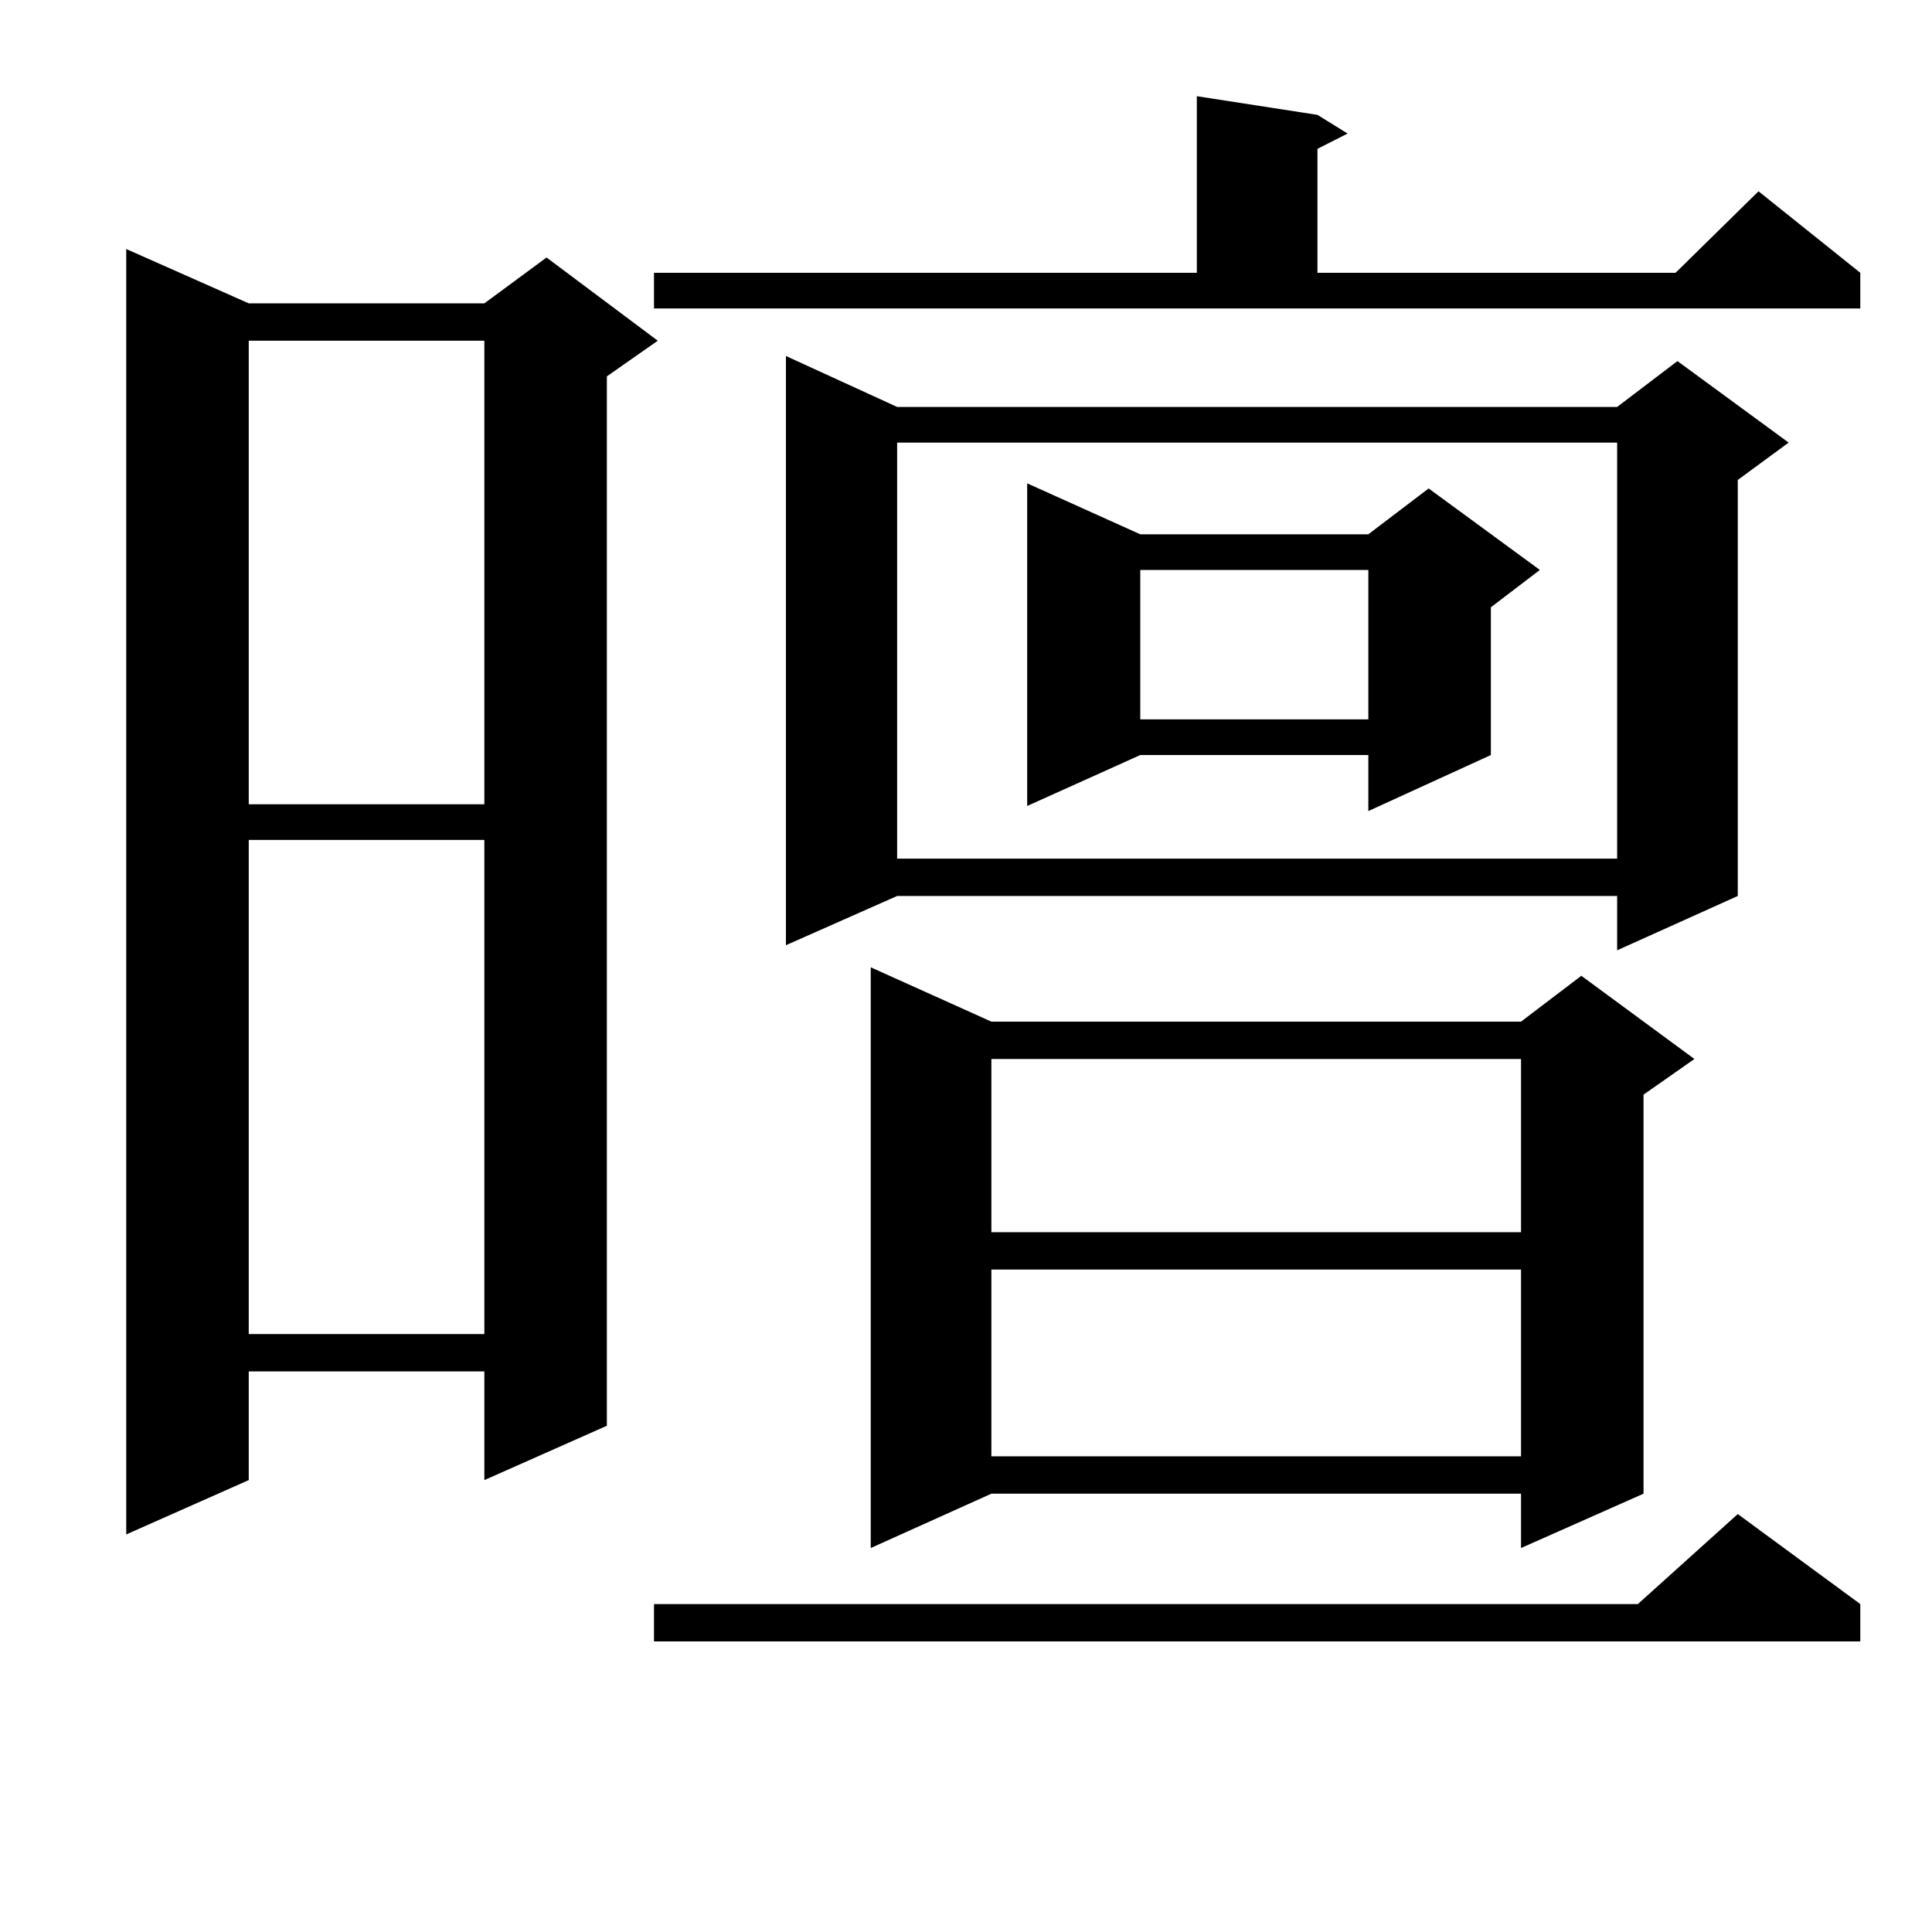
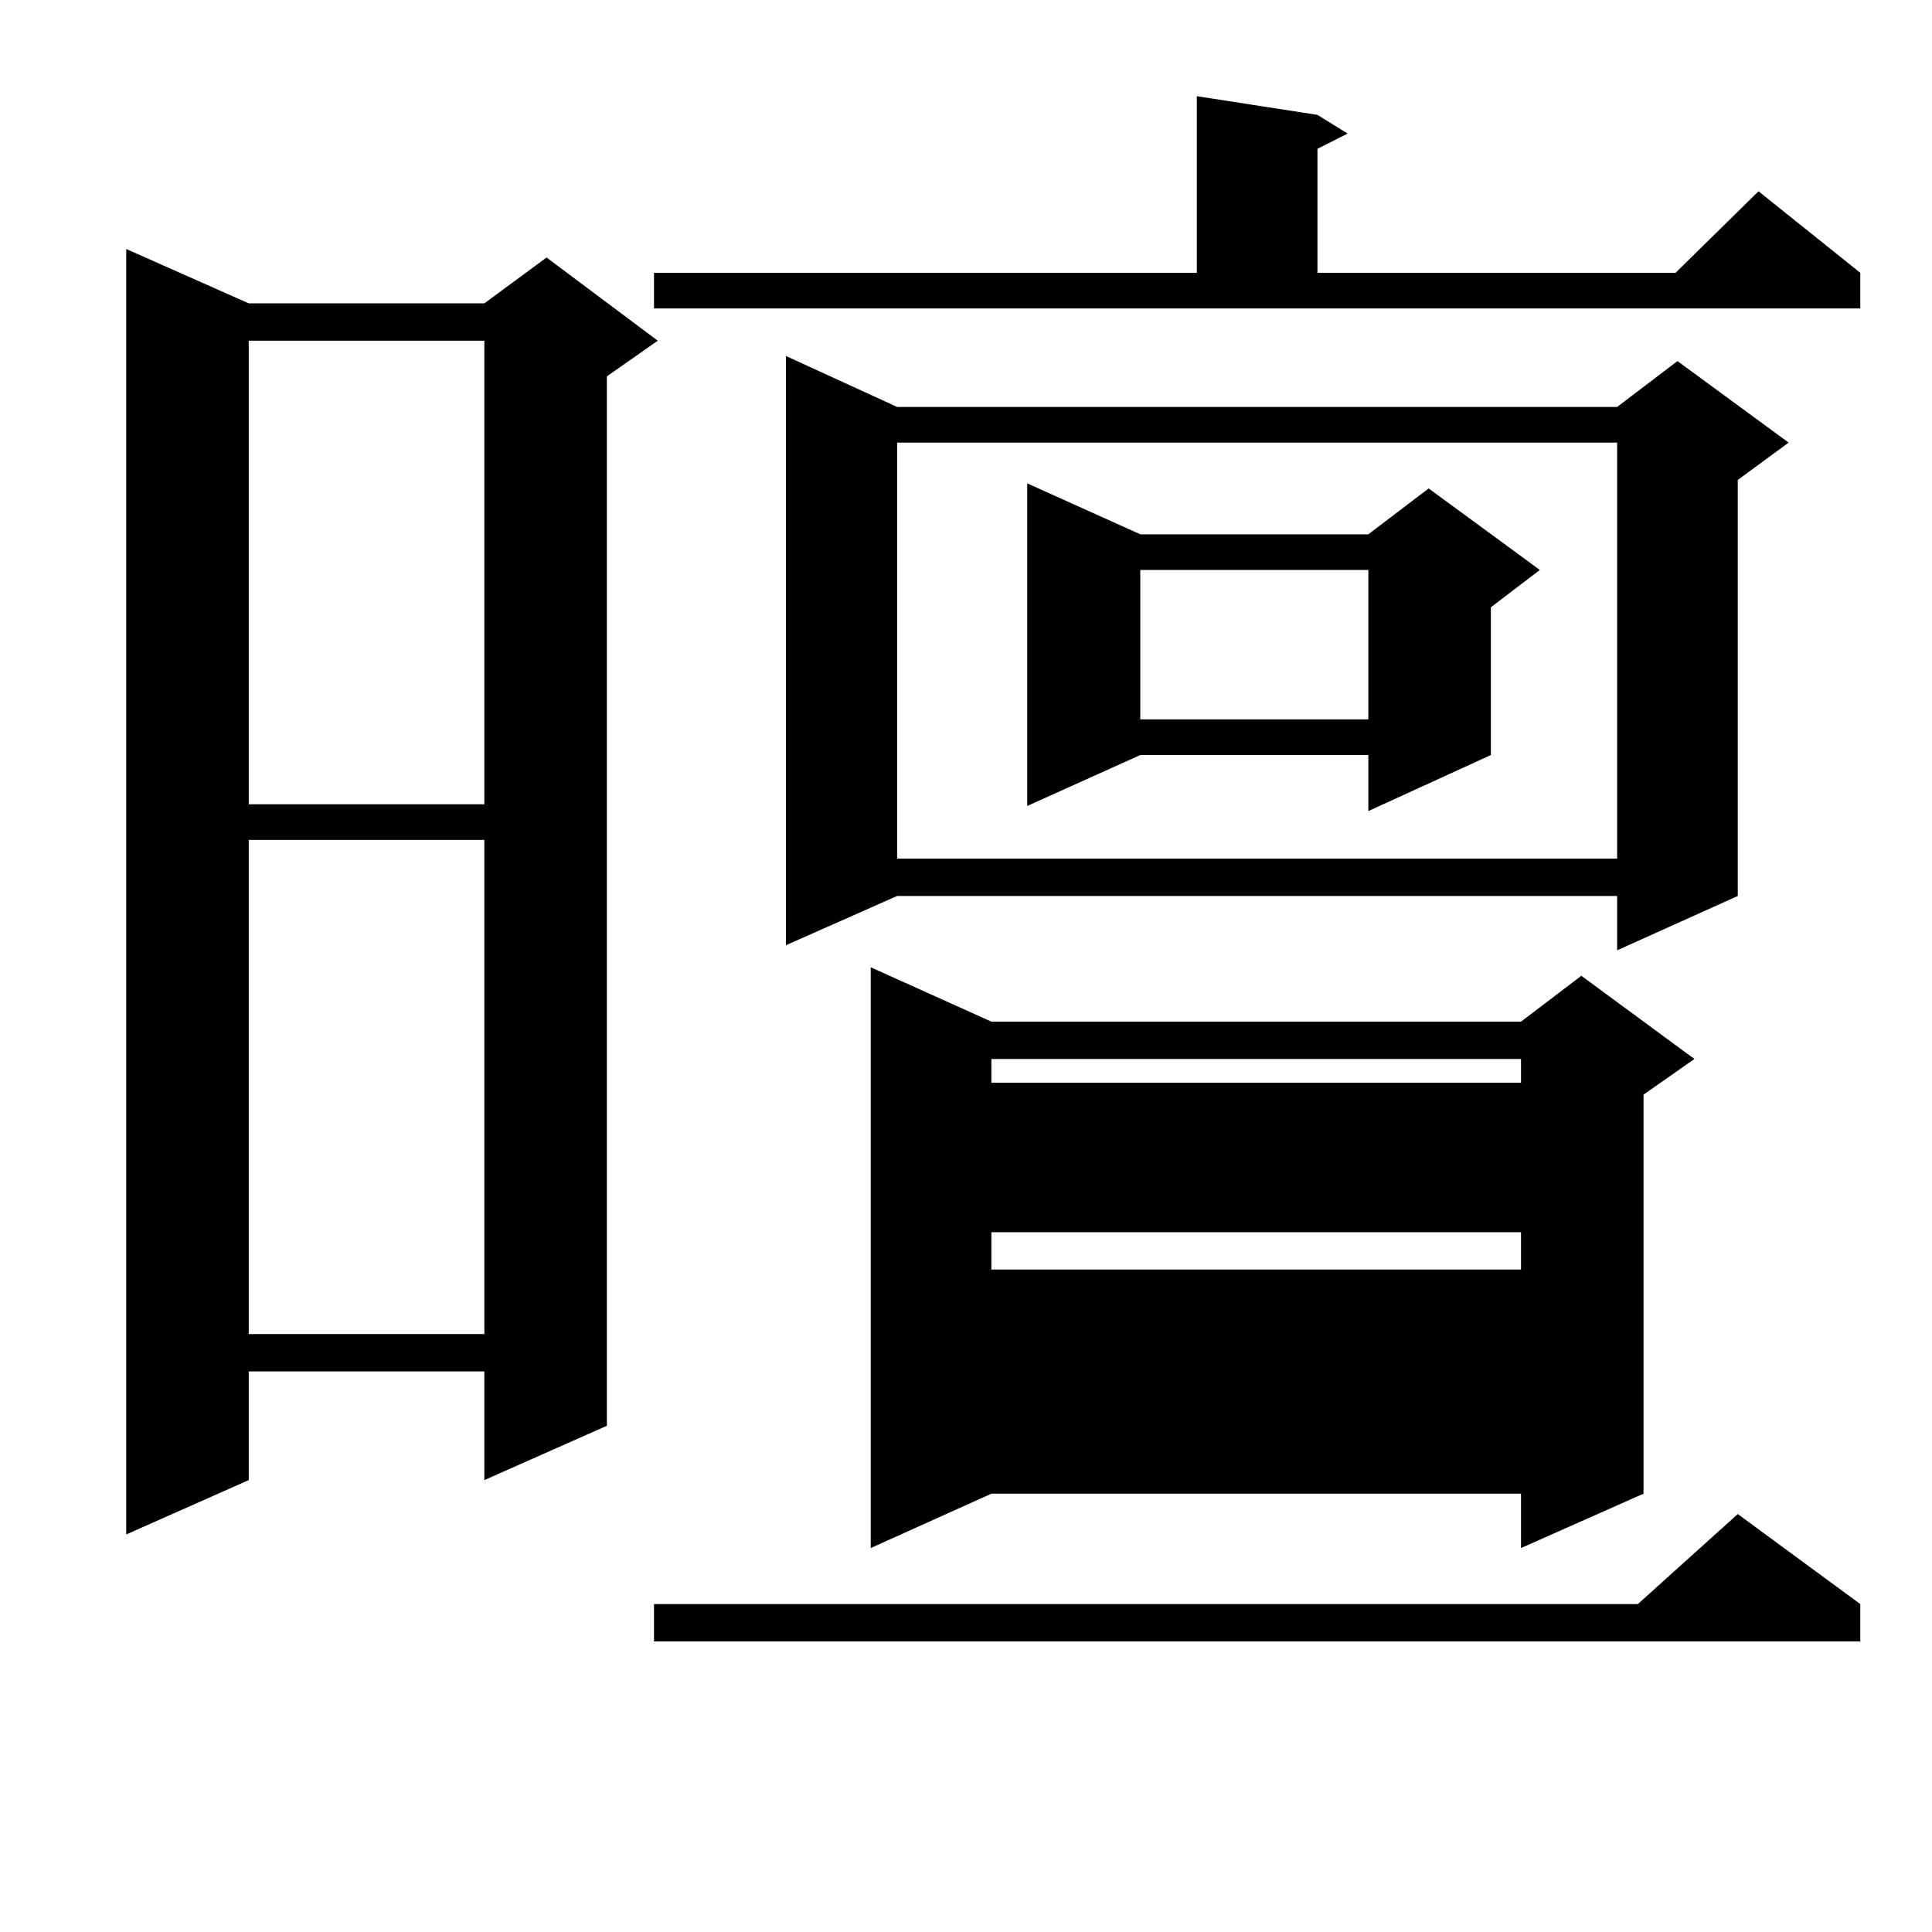
<svg xmlns="http://www.w3.org/2000/svg" version="1.1" id="图层_1" x="0px" y="0px" width="1000px" height="1000px" viewBox="0 0 1000 1000" enable-background="new 0 0 1000 1000" xml:space="preserve">
-   <path d="M128.753,157.015h121.948l32.194-23.73l57.56,43.066l-26.341,18.457v543.164l-63.413,28.125v-56.25H128.753v56.25  L65.34,794.222V128.89L128.753,157.015z M128.753,176.351v239.941h121.948V176.351H128.753z M128.753,434.75v255.762h121.948V434.75  H128.753z M338.504,141.195h280.969V49.789l62.438,9.668l15.609,9.668l-15.609,7.91v64.16h185.361l42.926-42.188l52.682,42.188  v18.457H338.504V141.195z M962.879,830.258v19.336H338.504v-19.336H847.76l51.706-46.582L962.879,830.258z M464.354,210.629h372.674  l31.219-23.73l57.56,42.188l-26.341,19.336v215.332l-62.438,28.125v-28.125H464.354l-57.56,25.488v-304.98L464.354,210.629z   M513.134,528.793h274.14l31.219-23.73l58.535,43.066l-26.341,18.457v206.543l-63.413,28.125v-28.125h-274.14l-62.438,28.125  V500.668L513.134,528.793z M464.354,229.086v215.332h372.674V229.086H464.354z M513.134,548.129v89.648h274.14v-89.648H513.134z   M513.134,657.113v96.68h274.14v-96.68H513.134z M590.205,276.547h118.046l31.219-23.73l57.56,42.188l-25.365,19.336v76.465  l-63.413,29.004v-29.004H590.205l-58.535,26.367V250.179L590.205,276.547z M590.205,295.004v77.344h118.046v-77.344H590.205z" />
+   <path d="M128.753,157.015h121.948l32.194-23.73l57.56,43.066l-26.341,18.457v543.164l-63.413,28.125v-56.25H128.753v56.25  L65.34,794.222V128.89L128.753,157.015z M128.753,176.351v239.941h121.948V176.351H128.753z M128.753,434.75v255.762h121.948V434.75  H128.753z M338.504,141.195h280.969V49.789l62.438,9.668l15.609,9.668l-15.609,7.91v64.16h185.361l42.926-42.188l52.682,42.188  v18.457H338.504V141.195z M962.879,830.258v19.336H338.504v-19.336H847.76l51.706-46.582L962.879,830.258z M464.354,210.629h372.674  l31.219-23.73l57.56,42.188l-26.341,19.336v215.332l-62.438,28.125v-28.125H464.354l-57.56,25.488v-304.98L464.354,210.629z   M513.134,528.793h274.14l31.219-23.73l58.535,43.066l-26.341,18.457v206.543l-63.413,28.125v-28.125h-274.14l-62.438,28.125  V500.668L513.134,528.793z M464.354,229.086v215.332h372.674V229.086H464.354z M513.134,548.129v89.648h274.14v-89.648H513.134z   M513.134,657.113h274.14v-96.68H513.134z M590.205,276.547h118.046l31.219-23.73l57.56,42.188l-25.365,19.336v76.465  l-63.413,29.004v-29.004H590.205l-58.535,26.367V250.179L590.205,276.547z M590.205,295.004v77.344h118.046v-77.344H590.205z" />
</svg>